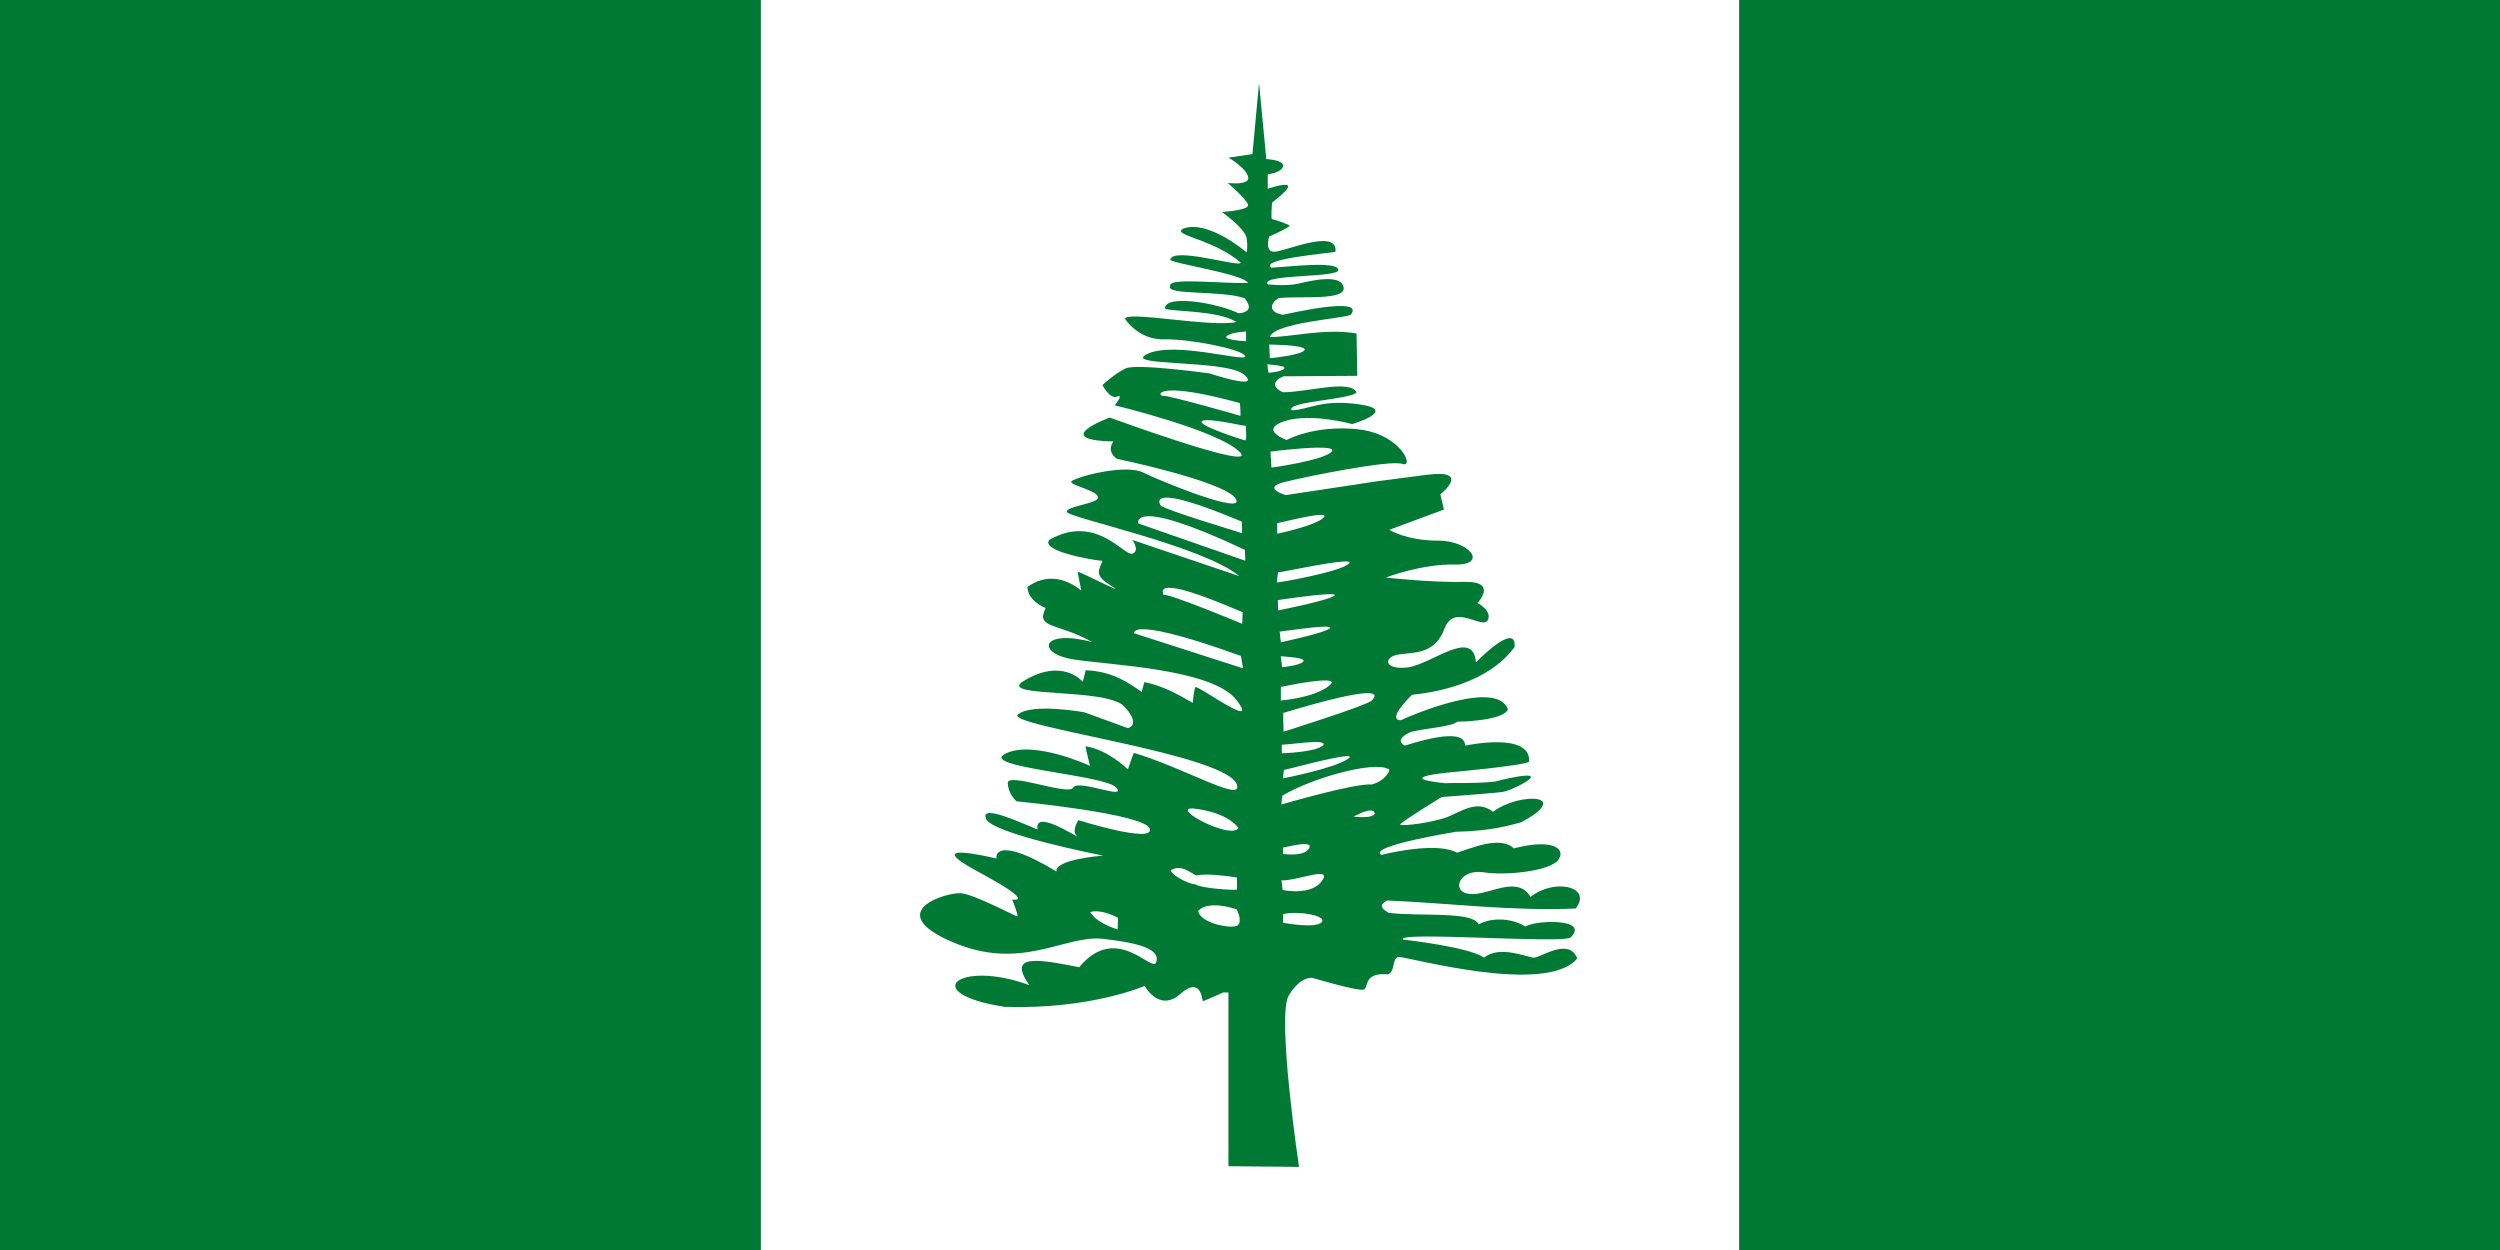
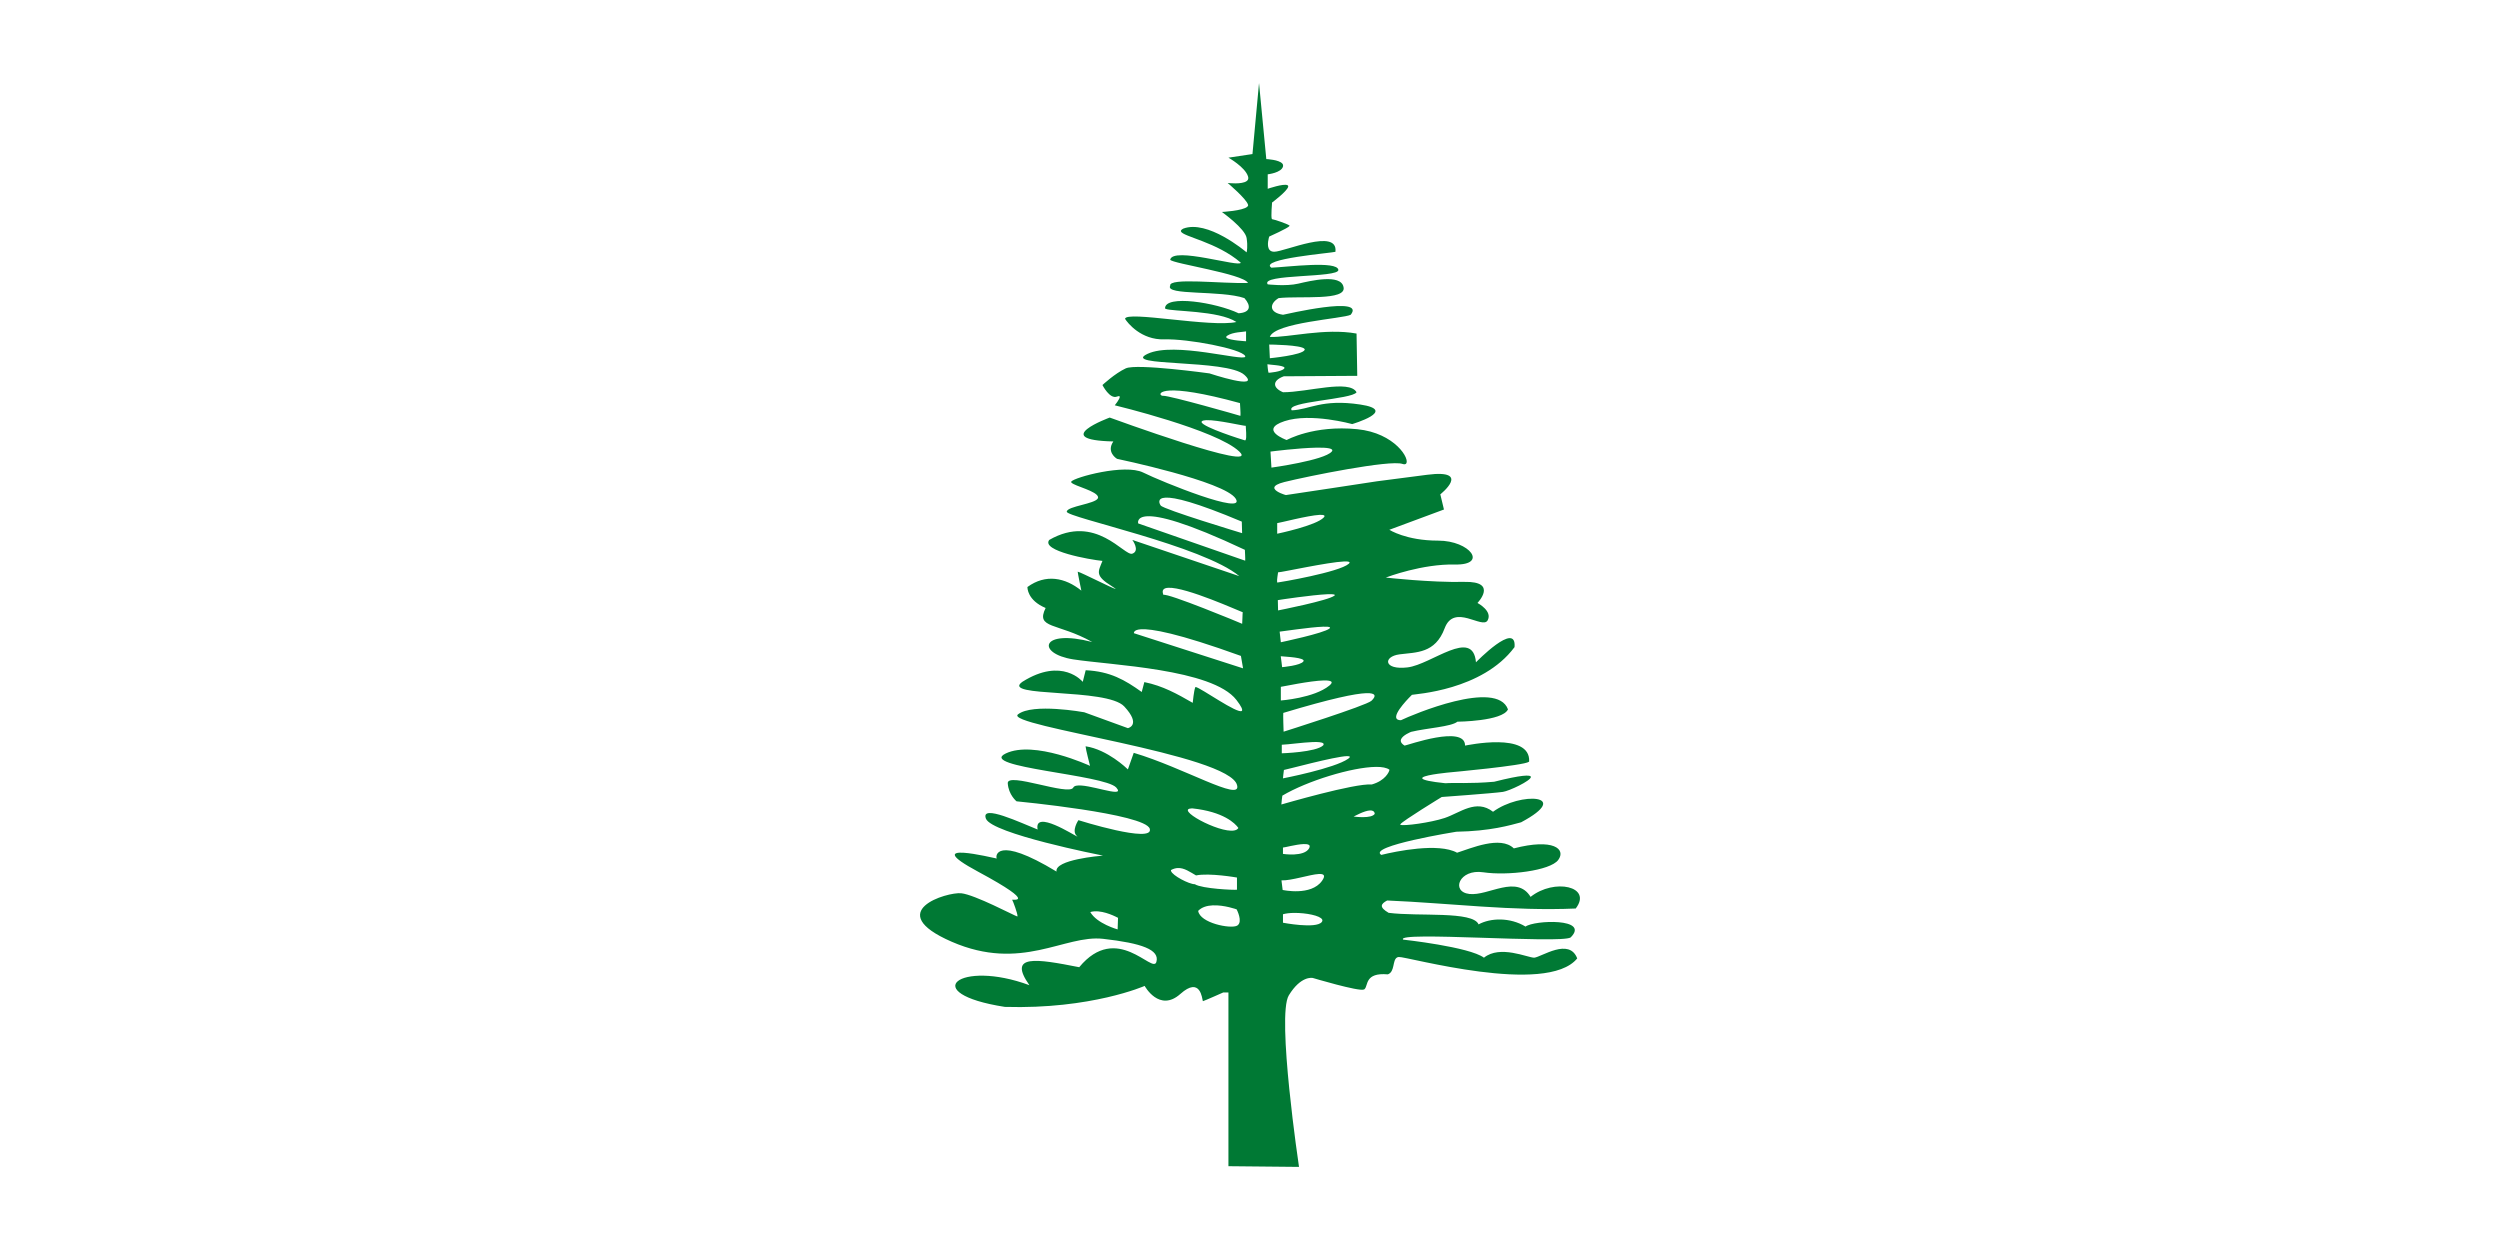
<svg xmlns="http://www.w3.org/2000/svg" width="920" height="460">
-   <path fill="#007934" d="M0 0h920v460h-920z" />
  <path fill="#fff" d="M280 0h360v460h-360z" />
  <path fill="#007934" d="M463.32 30.575l-2.414 26.116-8.842 1.33s6.141 3.448 7.213 6.912c.172.555.103 1.014-.145 1.359-.082.108-.207.228-.32.318-1.779 1.367-7.039.723-7.039.723s6.968 5.879 7.504 8.011l.029.145v.145l-.058.116c-.048.105-.133.223-.233.318-1.638 1.513-9.366 1.938-9.366 1.938s8.568 6.109 9.104 9.573c.486 3.139.078 4.978 0 5.293-.599-.511-14.415-12.122-23.327-8.734-.444.231-.707.45-.814.665-.047.107-.057.241-.029.347.624 1.931 13.227 3.91 22.018 11.511-.218 1.902-25.055-6.051-25.973-1.07.777 1.404 26.729 5.145 28.649 8.532-9.558.355-29.303-2.103-28.649 1.041-1.997 3.631 18.649 1.58 27.311 4.541 2.539 2.869 2.294 5.279-2.123 5.582-8.349-3.969-27.034-6.919-27.079-1.851v.029l.029.029.029.058.145.087c2.11 1.052 19.51.539 26.061 4.859-9.288 2.101-40.782-4.262-40.982-1.157.897 1.45 5.881 7.815 14.456 7.548 8.575-.267 28.414 3.467 29.755 6.131.042.083.041.169.029.231-.581 1.858-26.126-5.668-35.95-1.041-10.182 4.797 29.198 1.889 35.63 7.751 6.431 5.862-12.856-.549-12.856-.549s-26.783-3.716-30.802-1.851c-4.02 1.866-8.58 6.131-8.58 6.131s2.672 5.317 5.352 4.251c.408-.162.687-.196.844-.145h.029l.029.029.029.029.029.029.029.029.029.116c.063.799-1.832 3.123-1.832 3.123s37.532 9.041 45.839 17.034c8.307 7.994-47.7-12.523-47.7-12.523s-22.51 8.259 1.338 8.792c-2.658 3.867 1.101 6.247 1.338 6.391 0 0 39.668 8.268 43.687 14.663 4.02 6.395-27.063-6.139-34.03-9.602-6.722-3.342-25.432 1.768-26.497 3.326l-.029.058v.145l.029.029v.029l.058.087.029.029c1.199 1.313 9.55 3.122 9.802 5.379v.029c.004.121-.033.263-.087.376-1.052 2.028-11.016 2.891-11.431 4.801l-.029.116c0 2.132 50.125 12.524 63.523 23.715l-39.382-13.333s2.948 3.995 0 5.061c-2.948 1.065-13.419-14.92-30.569-5.061-3.124 4.056 14.974 7.276 19.575 7.722-1.571 4.017-2.941 5.345 3.49 9.341.703.437 1.098.701 1.251.839l.029.029.029.029v.058h-.058c-.996-.155-12.55-6.059-13.758-6.305h-.087c0 .533 1.338 6.941 1.338 6.941-5.937-4.796-13.114-6.242-19.836-1.33-.01.284-.059 4.883 6.69 7.722-3.804 7.729 4.299 5.329 17.161 12.523-19.116-4.968-20.647 4.26-6.981 6.391s51.19 3.467 60.033 14.923c1.865 2.417 2.372 3.632 2.007 4.02-1.475 1.329-15.044-8.43-17.015-8.792h-.029l-.029.029-.087.145c-.482 1.06-.931 5.668-.931 5.668-5.717-3.29-10.962-6.241-17.8-7.635l-.96 3.644c-6.205-4.45-11.611-7.578-20.622-8.011l-1.076 4.28s-7.512-9.326-22.251 0c-8.23 5.867 31.089 2.124 37.52 9.052 6.431 6.927 1.338 7.982 1.338 7.982l-16.055-5.842s-19.044-3.482-24.403.781c-5.359 4.264 78.243 14.658 80.654 26.116 1.626 6.214-19.642-6.506-38.044-11.973l-2.152 6.102c-.436-.429-7.555-7.314-15.532-8.503l-.029.029v.058c.012.874 1.629 7.114 1.629 7.114s-20.613-9.603-31.063-4.541c-10.451 5.062 36.433 7.726 40.72 12.523.469.525.664.907.64 1.157l-.058.144c-1.036 1.508-15.017-4.062-16.404-1.301-1.608 3.197-24.38-5.853-24.112-1.591.268 4.264 3.228 6.652 3.228 6.652s47.43 4.527 49.038 10.122c1.607 5.595-26.264-3.181-26.264-3.181s-2.696 3.977-.553 5.842l.174.173v.029h-.029c-.969-.318-16.07-10.153-14.601-2.603-5.909-2.34-21.166-9.586-19.022-3.991 2.112 5.513 41.905 13.363 43.076 13.593-1.052.082-17.881 1.482-17.102 5.871-22.555-13.663-22.502-5.47-21.989-4.83v.029c-1.267-.199-29.016-7.073-6.952 4.801 11.833 6.367 14.717 8.85 14.776 9.804v.087l-.029.087-.029.029-.029.058-.029.029-.029.029-.029.029-.029.029c-.459.292-1.567.17-1.891.173h-.058l-.029.029.029.029c.315.465 2.046 5.165 1.949 5.987l-.029.058v.029h-.029v.029h-.058c-.967-.242-15.581-8.008-20.593-8.532-5.092-.533-29.215 6.653-3.49 17.844s41.526-2.669 55.728-1.07c14.202 1.598 20.914 4.002 19.575 8.532-1.34 4.529-14.528-14.85-28.388 1.909-15.766-3.102-26.462-4.897-18.324 6.623-25.747-9.568-41.47 2.919-9.046 7.982 31.862.934 51.452-7.722 51.452-7.722s5.375 9.878 13.147 2.95c7.407-6.602 7.989 1.8 8.26 2.603l.029.029v.029h.029c.572-.143 7.475-3.21 7.475-3.21h1.891v63.944l25.973.26s-8.307-55.674-3.752-63.134c4.414-7.227 8.586-6.447 8.842-6.391 0 0 16.885 5.051 18.76 4.251l.087-.029.058-.029.116-.087.029-.029c1.372-1.246-.026-6.161 8.551-5.408 2.648-.958 1.638-5.156 3.345-6.189l.116-.058.233-.087.349-.058c2.68-.267 54.392 14.376 65.646.521-2.948-7.727-13.143-.527-15.823-.26-2.412 0-12.602-4.796-18.498 0-5.359-3.996-29.726-6.652-29.726-6.652-3.216-3.197 58.149 1.588 61.632-.81 7.235-7.195-13.392-6.389-16.608-3.991-5.717-3.464-12.9-3.208-17.277-.81-2.099-4.992-22.024-2.83-33.099-4.251-3.545-2.067-2.955-3.254-.553-4.541 23.134.977 46.151 3.981 69.398 2.95 6.283-8.145-7.91-11.217-16.608-4.28-5.106-8.35-15.545-.271-22.512-1.07-6.967-.8-3.752-9.314 5.09-7.982 8.843 1.333 24.655-.543 27.602-4.541 2.947-3.996-1.76-8.045-16.346-4.251-4.937-4.798-15.792-.008-20.884 1.591-6.774-3.757-22.534-.523-27.893.81-5.247-3.243 27.602-8.532 27.602-8.532 12.679-.223 19.831-2.404 23.85-3.47 19.168-10.215-.267-11.3-10.325-3.875-6.243-4.847-12.173.419-17.8 2.285-5.276 1.748-15.032 3.022-16.23 2.516l-.058-.029-.029-.029-.029-.029v-.058l.029-.058c.79-1.218 15.241-10.036 15.241-10.036s18.76-1.347 22.512-1.88c2.286-.325 10.299-4.096 10.296-5.495-.067-.868-3.406-.788-13.525 1.764-9.111.8-14.462.283-17.946.549-5.603-.576-7.963-1.163-8.435-1.677l-.058-.087c-.039-.093-.014-.2.058-.289l.087-.087c1.373-1.091 10.238-1.88 10.238-1.88s27.063-2.468 28.853-3.875l.029-.029.029-.058.029-.029c.557-11.002-22.959-5.922-23.588-5.842.067-7.736-21.224-.114-22.221 0h-.029c-.916-.537-1.315-1.103-1.396-1.62-.026-.197-.001-.419.058-.607.533-1.595 3.752-2.834 3.752-2.834 5.895-1.421 14.71-1.864 17.015-3.731 0 0 16.639-.146 18.615-4.541-4.083-11.201-35.213 1.983-39.382 3.991-.835 0-1.347-.209-1.6-.549-1.369-1.989 5.386-8.537 5.614-8.763l.029-.029c1.03-.29 25.884-1.555 37.753-17.555.838-9.893-14.194 5.582-14.194 5.582-1.123-12.831-16.345.814-25.188 1.88-8.842 1.065-9.101-4.001-2.938-4.801 6.162-.799 13.124-.276 16.608-9.602 3.483-9.326 13.947.543 15.823-2.921 1.817-3.356-3.424-6.216-3.752-6.391 0 0 7.766-8.017-4.828-7.751-12.467.264-28.585-1.554-28.911-1.591.782-.297 13.48-5.059 25.421-4.801 12.327.267 5.625-8.792-6.166-8.792-11.79 0-17.946-3.991-17.946-3.991l20.098-7.462-1.338-5.582s11.786-9.333-4.828-7.201c-16.614 2.132-18.498 2.4-18.498 2.4s-32.705 4.983-33.478 5.061h-.029c-.317-.049-3.556-1.05-4.159-2.285l-.058-.145-.029-.173v-.202c.135-.651 1.144-1.354 3.723-1.996 8.575-2.131 38.87-8.251 43.425-6.652.587.206 1.016.159 1.28-.058 1.708-1.537-3.974-11.338-17.917-12.725-16.078-1.598-25.973 3.991-25.973 3.991s-10.462-3.744-.814-6.941c9.646-3.197 24.926 1.07 24.926 1.07s17.14-5.07 2.938-7.201c-14.202-2.132-18.68 1.917-25.188 2.14-2.598-3.224 22.297-3.986 23.85-6.652-2.626-4.798-18.028 0-27.05 0-3.837-1.619-4.091-4.252.262-5.871l27.05-.173-.262-15.559c-11.67-2.12-25.355 1.553-31.907 1.244 1.753-5.33 26.949-6.705 29.755-8.156 5.789-7.195-24.167-.111-24.897 0-5.317-.781-4.995-4.123-1.629-6.131 7.771-.888 25.197 1.132 23.879-4.107-1.01-4.909-12.082-2.281-16.637-1.215-4.555 1.065-11.256.26-11.256.26-2.917-3.905 26.27-2.309 26.003-5.321-.381-3.459-18.501-1.076-24.665-.81-4.74-3.252 22.286-5.415 23.559-5.842l.029-.029c1.01-8.857-18.76 0-22.512 0-.645 0-1.133-.16-1.483-.434l-.233-.231c-1.288-1.494-.145-4.917-.145-4.917s7.045-3.148 7.475-3.904l.029-.029v-.058l-.029-.029-.087-.087c-.827-.633-5.673-2.232-6.311-2.285h-.029l-.029-.029-.029-.029-.029-.029c-.365-.745.087-6.045.087-6.045s5.582-4.16 5.934-5.813v-.261l-.029-.058v-.029l-.029-.029-.029-.029-.029-.058-.029-.029-.087-.058-.058-.029c-1.41-.673-7.242 1.33-7.242 1.33v-5.322s5.106-.552 5.643-2.95c.031-.141.016-.279 0-.405l-.029-.173c-.033-.103-.083-.225-.146-.318l-.058-.058c-1.168-1.5-5.934-1.706-5.934-1.706-.893-9.326-1.782-18.641-2.676-27.966zm-4.77 91.332v3.673s-6.009-.306-7.126-1.244l-.029-.029-.029-.029-.029-.029-.029-.029-.029-.058v-.029l-.029-.029v-.145l.029-.087.029-.029.058-.087.029-.029.058-.058.145-.116c2.016-1.403 6.042-1.37 6.835-1.591h.029l.029-.029h.029l.029-.029zm8.522 4.888c.208 0 11.97.101 13.001 1.62l.029.058.029.087v.145l-.029.087c-.898 1.897-12.798 3.037-12.798 3.037l-.233-5.032zm-.669 7.259h.058c.698.183 5.57.34 6.166 1.157l.029.029v.029l.029.029v.145l-.029.029v.029l-.029.058-.029.029v.029c-1.01 1.227-5.506 1.562-5.73 1.562h-.029v-.029l-.029-.029c-.206-.415-.407-3.066-.407-3.066zm-35.863 9.66c3.841-.198 11.462.701 25.77 4.627 0 .303.29 3.992.174 4.598l-.029.029v.029l-.029.029c-.224-.112-26.031-7.486-28.388-7.375h-.204l-.174-.029-.204-.087-.087-.029-.029-.029c-.078-.053-.156-.133-.204-.202l-.029-.029-.029-.058v-.029l-.029-.058v-.145l.029-.116c.032-.079.097-.181.174-.26.395-.384 1.383-.769 3.287-.868zm13.379 10.903c4.114-.147 13.969 2.211 14.514 2.082 0 .781.436 4.475-.058 5.235l-.029.029-.029.029-.029.029-.058.029h-.116c-.838-.208-15.382-4.802-15.939-6.681v-.116c.006-.066.038-.146.087-.202l.029-.029.029-.029c.279-.22.855-.349 1.6-.376zm40.487 10.122c3.928-.076 6.702.258 5.672 1.446-2.805 3.235-22.192 5.9-22.192 5.9l-.349-5.9c.416-.061 10.267-1.318 16.87-1.446zm-55.495 18.394c3.297-.174 10.974 1.626 28.068 8.821l.116 4.251s-28.948-8.73-29.958-10.18c-.497-.714-1.421-2.723 1.774-2.892zm56.717 6.334c.881-.044 1.501.044 1.716.26l.029.029.029.087.029.087c-.012.122-.104.286-.262.463-2.694 3.013-17.161 6.016-17.161 6.016v-3.904h.029c.659-.022 11.279-2.819 15.59-3.037zm-63.465.521c4.322-.228 14.08 2.051 35.95 12.349 0 .107.195 3.658.116 3.991h-.029c-1.297-.416-39.353-13.708-39.353-13.708-.041-.146-.613-2.425 3.316-2.632zm72.452 16.63c1.106-.046 1.831.049 2.007.289l.029.116c-.004.116-.101.263-.291.434-3.451 3.099-25.453 6.854-26.235 6.912h-.058l-.029-.029-.029-.058v-.029l-.029-.058c-.14-.718.316-3.234.349-3.586v-.029h.029l.029.029h.029c1.408-.023 18.27-3.745 24.199-3.991zm-64.686 9.688c6.55-.336 26.397 8.713 27.37 8.994h.029c-.102.404-.119 3.671-.204 4.194v.058h-.029c-.535-.285-27.736-11.51-28.94-10.614-.75-1.768.028-2.542 1.774-2.632zm58.52 2.372c1.363-.06 2.361.001 2.676.173l.087.087v.116l-.029.029-.087.087c-2.02 1.785-20.767 5.466-20.767 5.466s-.087-3.454-.087-3.789c.532-.113 12.635-1.925 18.208-2.169zm-1.512 11.944c1.319-.044 2.254.031 2.472.26l.029.029v.058l.029.029-.029.029v.058l-.029.029-.058.087-.087.087c-2.023 1.737-17.917 5.061-17.917 5.061s-.436-3.792-.436-3.904c.441.01 11.067-1.658 16.026-1.822zm-67.071.954c3.835-.241 13.337 1.33 36.793 9.804l.785 4.569s-39.055-12.536-40.167-12.928v-.174c.014-.115.072-.295.204-.463.275-.335.904-.717 2.385-.81zm51.452 9.92c.471.1 7.019.316 8.231 1.33l.029.029.029.029.029.029.029.058.029.029.029.087v.145l-.029.058v.029l-.029.058c-1.01 1.562-7.853 2.14-7.853 2.14s-.336-3.061-.494-4.02zm15.852 8.908c1.525-.036 2.619.137 2.85.578.13.299-.12.741-.843 1.33-5.611 4.575-17.83 5.466-17.83 5.466v-5.032h.029c.694-.082 10.731-2.222 15.794-2.343zm15.561 4.685c1.937-.073 2.771.25 3.025.694l.058.145.029.26c-.062.573-.687 1.26-1.163 1.706-1.908 1.785-32.314 11.366-32.314 11.366s-.229-6.355-.116-6.912c17.777-5.357 26.472-7.108 30.482-7.259zm-19.662 17.989c1.933-.072 3.445.042 3.897.492l.087.116.029.087v.232c-.022.085-.081.19-.146.289-2.601 2.539-15.241 2.921-15.241 2.921v-3.152c2.373-.08 7.657-.846 11.372-.983zm12.652 5.177c.601-.014.967.083 1.018.26v.058c-.03.148-.207.371-.582.636-5.049 3.57-24.025 7.23-24.025 7.23s.235-2.495.349-3.095c.528-.008 18.699-4.979 23.239-5.09zm10.645 3.962c2.236-.021 3.943.307 4.915 1.012h.029v.116c-.095.692-1.517 3.945-6.515 5.35-6.234-.554-32.693 7.224-33.216 7.346h-.029v-.058c-.014-.498.349-3.181.349-3.181 9.12-5.423 25.695-10.503 34.466-10.585zm-67.74 15.27h.174c11.445 1.227 15.72 5.487 16.928 7.201-2.282 3.982-20.37-4.948-18.469-6.854.218-.193.665-.333 1.367-.347zm65.588.752c.455-.018.87.075 1.163.26.12.08.238.194.32.318.11.178.184.418.204.694-1.196 1.837-7.379 1.035-7.766.983.311-.11 3.882-2.173 6.079-2.256zm-24.519 12.378c.849-.035 1.554.05 1.949.289l.145.116.058.058.058.087.029.087c.072.216.044.515-.145.868-1.795 3.347-9.656 2.111-9.656 2.111v-2.343h.029c.443.037 4.775-1.16 7.533-1.272zm-46.304 8.821c2.418-.121 4.532 1.456 6.748 2.719 4.937-1.004 15.066.781 15.066.781v4.454l-.029.029h-.029c-.922.16-12.793-.356-15.444-2.024-2.162 0-8.284-3.212-8.755-4.859l-.029-.058v-.232l.029-.058v-.029c.846-.448 1.67-.684 2.443-.723zm51.918 2.198c1.857-.099 2.644.471 1.192 2.516-4.039 5.69-14.485 3.355-14.485 3.355l-.436-3.528c3.684.143 10.418-2.165 13.728-2.343zm-39.033 11.539c4.224-.196 8.813 1.475 8.813 1.475.108.214 2.27 4.452.349 5.871l-.233.145c-2.357 1.227-13.62-.959-14.281-5.466 1.325-1.391 3.289-1.929 5.352-2.025zm-43.541 2.198c3.863-.23 8.177 2.136 8.668 2.372h.029c0 .133-.145 4.28-.145 4.28s-7.646-2.119-10.064-6.391c.485-.131 1.002-.23 1.512-.26zm73.558.578c4.308-.027 9.513.979 10.267 2.429.143.297.1.624-.174.954-2.132 2.565-14.252.231-14.252.231v-3.123c1.078-.314 2.564-.482 4.159-.492z" />
</svg>